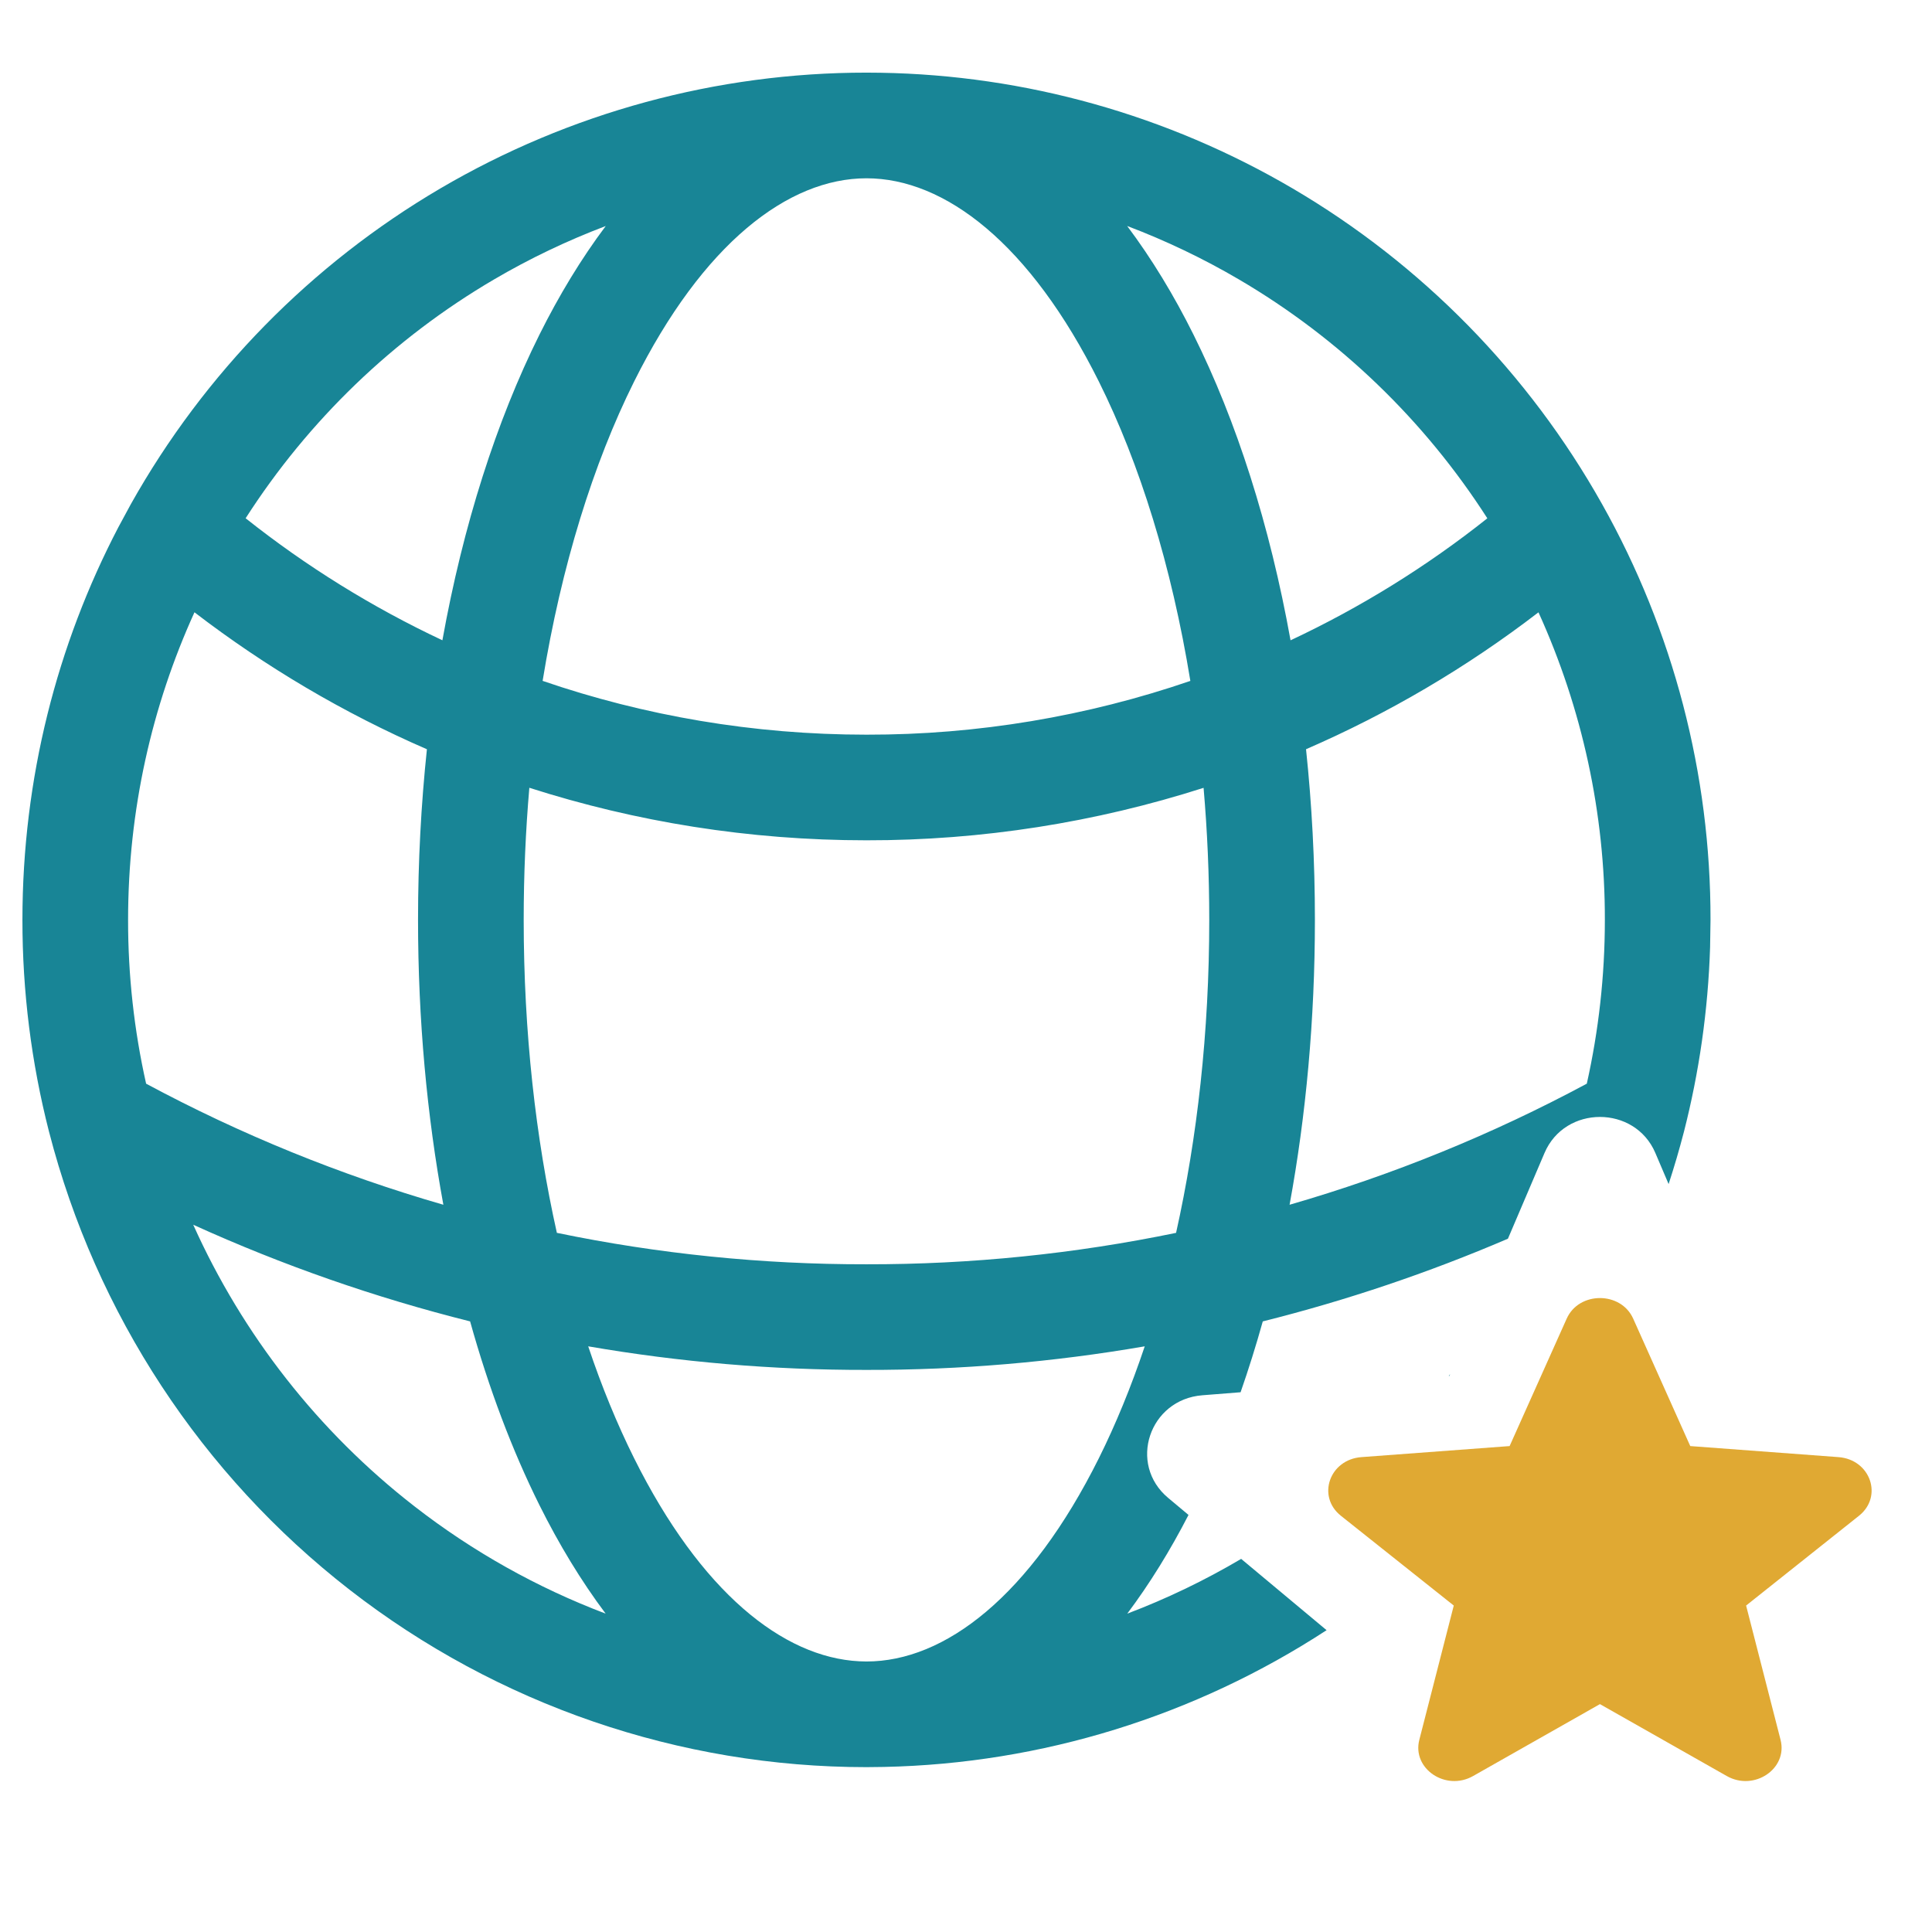
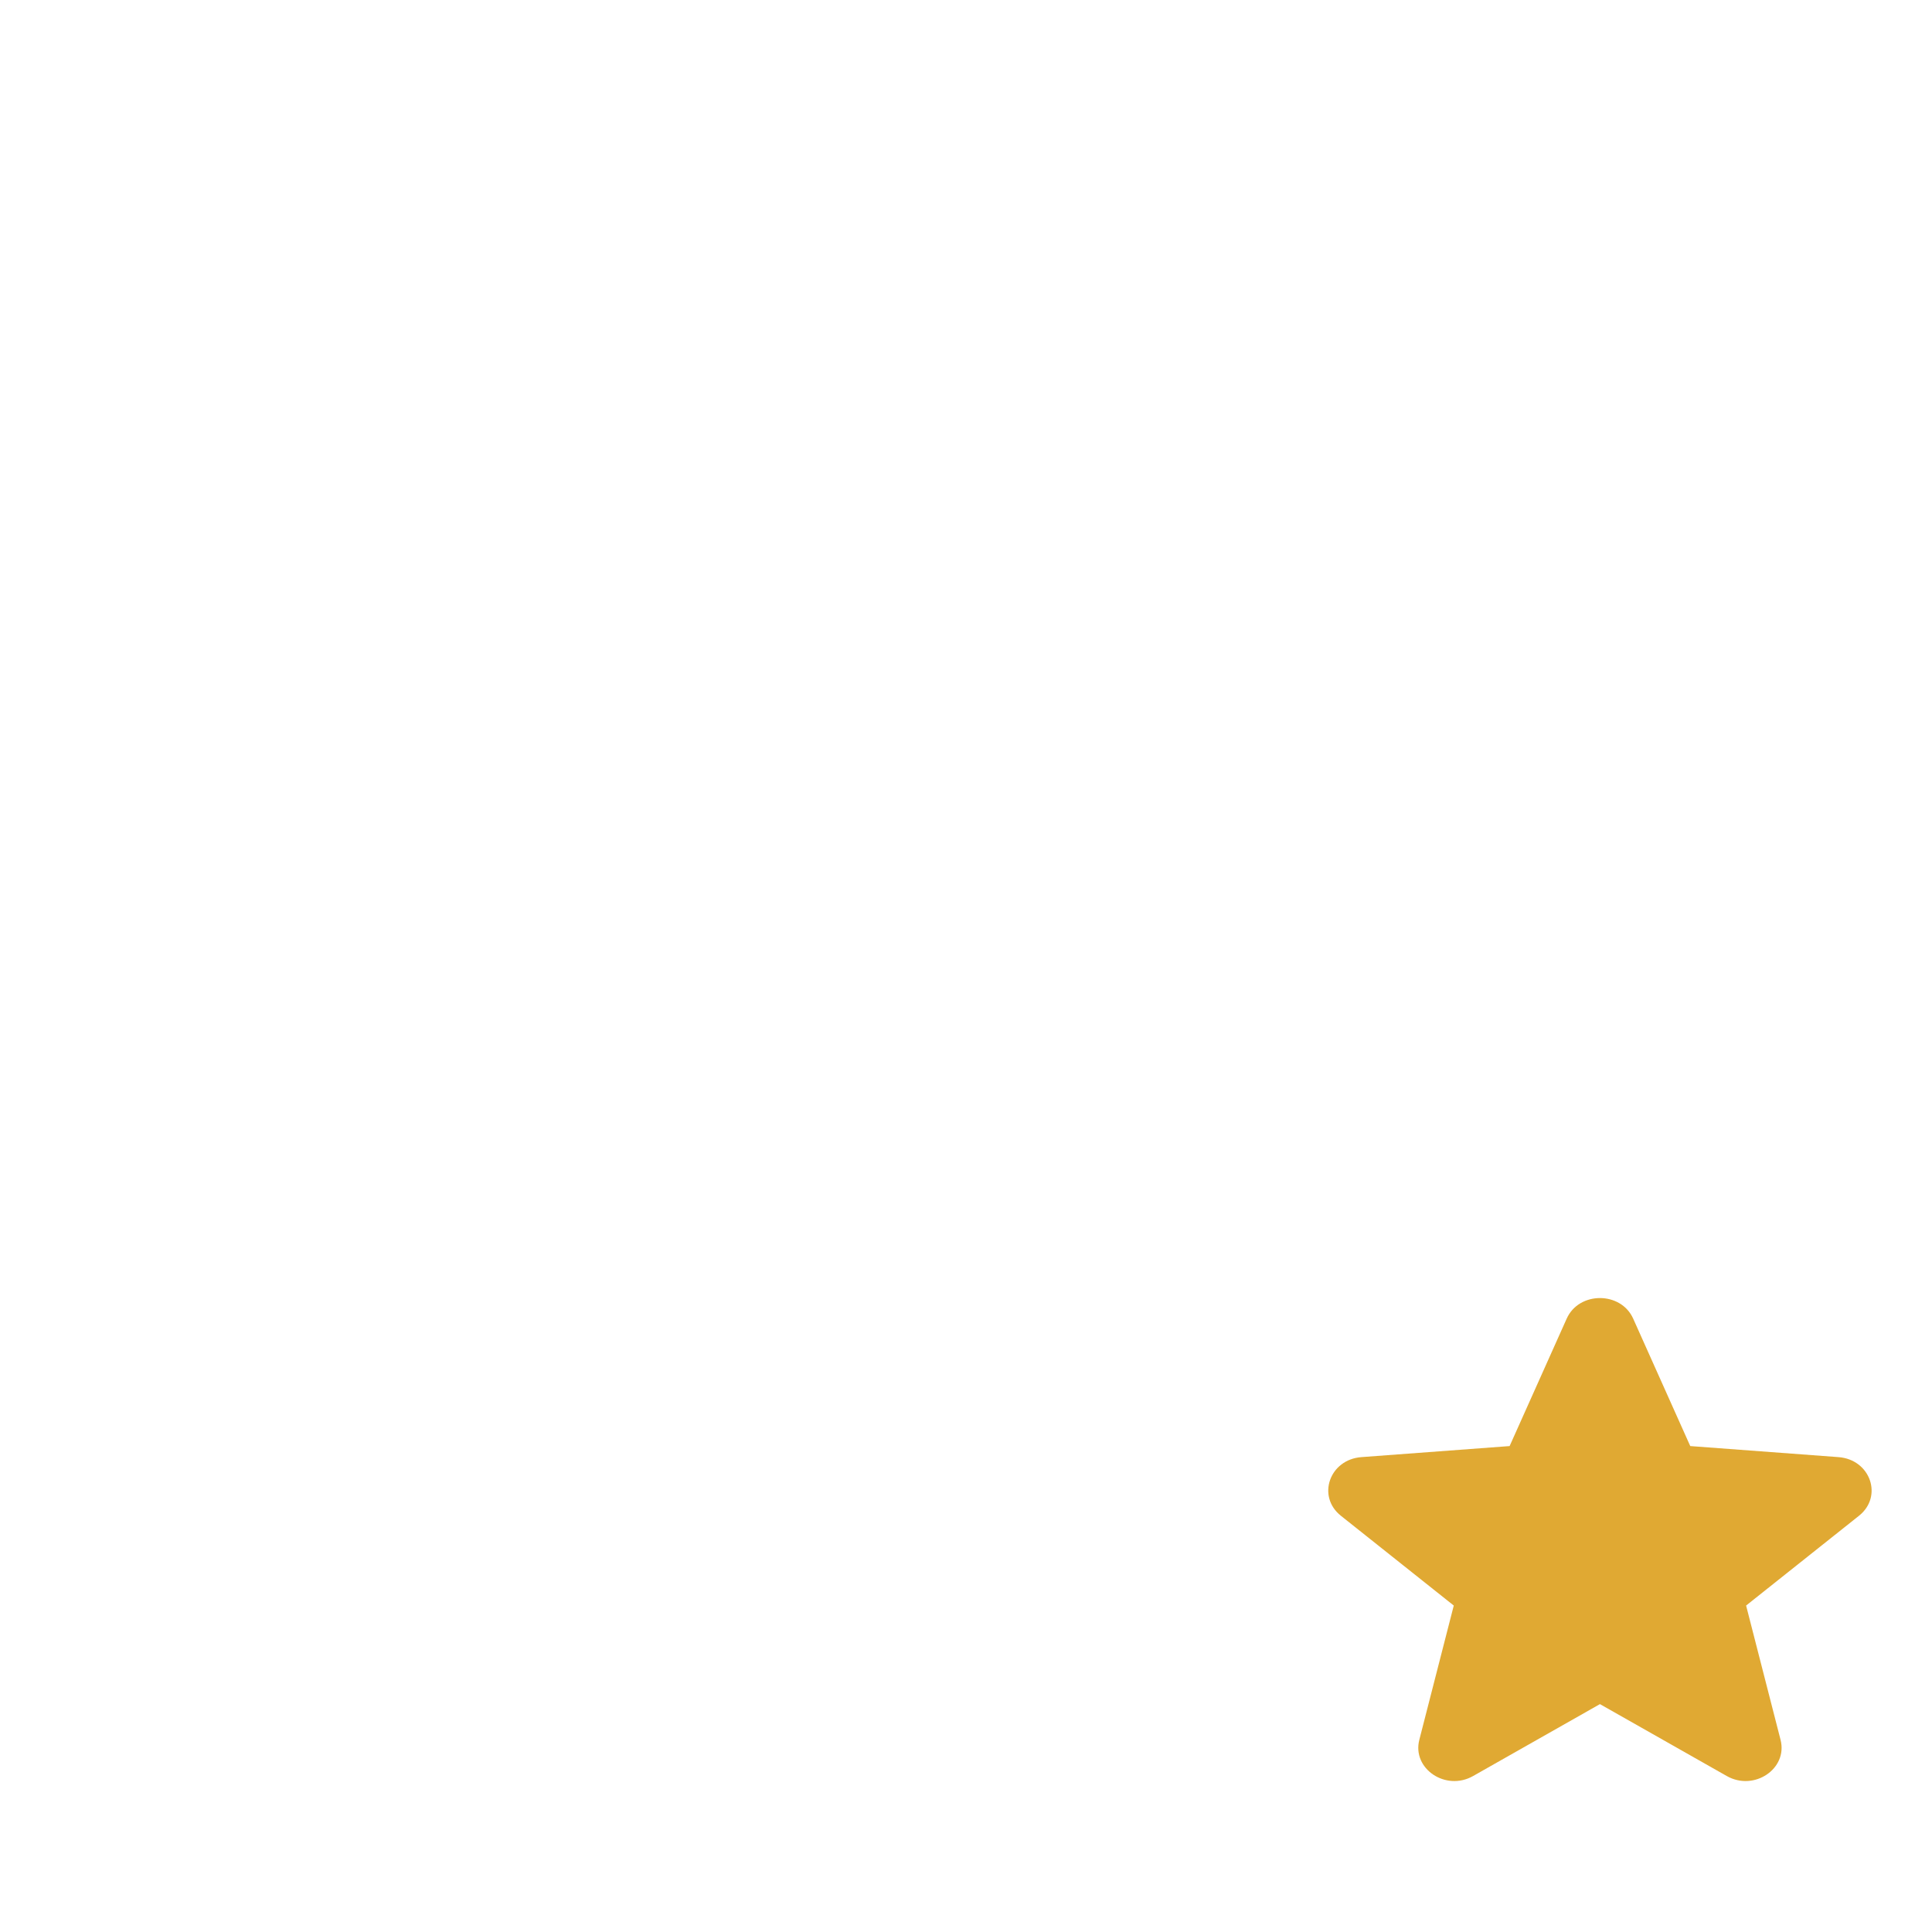
<svg xmlns="http://www.w3.org/2000/svg" width="64" height="64" viewBox="0 0 64 64" fill="none">
  <path fill-rule="evenodd" clip-rule="evenodd" d="M51.899 43.681C52.306 42.773 53.694 42.773 54.101 43.681L55.992 47.903L60.901 48.269C61.959 48.347 62.387 49.571 61.581 50.212L57.842 53.186L58.983 57.633C59.23 58.591 58.108 59.347 57.203 58.834L53 56.451L48.797 58.834C47.892 59.347 46.77 58.59 47.017 57.633L48.158 53.186L44.419 50.212C43.613 49.571 44.041 48.347 45.099 48.269L50.008 47.903L51.899 43.681Z" fill="#E0A933" />
-   <path d="M29.167 2.41C33.967 2.489 38.667 3.807 42.816 6.24C47.097 8.752 50.635 12.361 53.069 16.696C55.432 20.9 56.67 25.646 56.663 30.473L56.649 31.378C56.582 33.482 56.284 35.53 55.782 37.494L55.781 37.497C55.63 38.079 55.461 38.655 55.275 39.224L54.835 38.192C54.157 36.603 51.844 36.603 51.165 38.192L49.952 41.034C47.318 42.163 44.603 43.079 41.831 43.773C41.606 44.58 41.36 45.362 41.096 46.12L39.831 46.22C38.069 46.357 37.355 48.5 38.698 49.621L39.371 50.184C38.766 51.359 38.087 52.46 37.342 53.454C38.646 52.96 39.908 52.353 41.115 51.64L43.945 54.002C39.584 56.847 34.508 58.423 29.285 58.532L28.703 58.539C22.504 58.539 16.481 56.471 11.58 52.662C6.68 48.853 3.179 43.518 1.626 37.497L1.625 37.495C1.037 35.2 0.741 32.84 0.743 30.471C0.744 25.783 1.89 21.356 3.92 17.467L4.337 16.696C6.771 12.361 10.31 8.752 14.591 6.24C18.873 3.729 23.744 2.405 28.703 2.406L29.167 2.41ZM37.921 44.599C34.888 45.122 31.805 45.385 28.705 45.38L28.706 45.381L28.703 45.38L28.701 45.381V45.38C25.601 45.385 22.518 45.122 19.485 44.599C19.933 45.937 20.444 47.176 21.003 48.3C23.212 52.736 25.933 54.901 28.459 55.032L28.703 55.039C31.298 55.039 34.123 52.879 36.404 48.3C36.963 47.176 37.472 45.936 37.921 44.599ZM6.401 40.571C8.039 44.217 10.546 47.426 13.728 49.898C15.665 51.404 17.802 52.597 20.063 53.454C19.25 52.37 18.516 51.157 17.87 49.86C16.967 48.046 16.194 45.998 15.573 43.773C12.432 42.986 9.361 41.916 6.401 40.571ZM48.013 45.579L47.992 45.58C48.008 45.56 48.022 45.54 48.037 45.52L48.013 45.579ZM17.535 26.096C17.413 27.514 17.348 28.976 17.348 30.473C17.348 34.19 17.745 37.698 18.447 40.84C21.807 41.535 25.243 41.887 28.701 41.881H28.706C32.164 41.887 35.599 41.535 38.959 40.84C39.66 37.698 40.058 34.19 40.058 30.473C40.058 28.977 39.993 27.515 39.87 26.098C36.288 27.245 32.523 27.841 28.703 27.836V27.837L28.701 27.836L28.701 27.837V27.836C24.808 27.836 21.057 27.224 17.535 26.096ZM6.442 20.283C5.031 23.386 4.243 26.836 4.243 30.473V30.475C4.241 32.3 4.441 34.119 4.84 35.898C7.983 37.586 11.285 38.927 14.687 39.909C14.143 36.952 13.848 33.773 13.848 30.473C13.848 28.54 13.949 26.649 14.142 24.82C11.383 23.622 8.8 22.092 6.442 20.283ZM50.964 20.284C48.579 22.116 45.992 23.635 43.264 24.819C43.457 26.649 43.558 28.54 43.558 30.473C43.558 33.773 43.263 36.952 42.719 39.909C46.121 38.927 49.422 37.586 52.565 35.898C52.955 34.153 53.163 32.338 53.163 30.473V30.47C53.169 26.947 52.413 23.474 50.964 20.284ZM28.703 5.906C26.109 5.906 23.284 8.065 21.003 12.645C19.653 15.356 18.598 18.739 17.975 22.555C21.34 23.709 24.949 24.337 28.703 24.337H28.706C32.384 24.343 36.006 23.73 39.432 22.556C38.809 18.74 37.754 15.356 36.404 12.645C34.123 8.065 31.298 5.906 28.703 5.906ZM37.339 7.486C38.154 8.572 38.89 9.786 39.536 11.085C40.964 13.951 42.065 17.399 42.751 21.211C45.059 20.128 47.249 18.776 49.27 17.17C47.189 13.925 44.374 11.211 41.045 9.259C39.857 8.562 38.617 7.97 37.339 7.486ZM20.066 7.487C18.789 7.971 17.549 8.562 16.362 9.259C13.033 11.211 10.218 13.924 8.137 17.168C10.136 18.755 12.322 20.114 14.655 21.21C15.341 17.398 16.443 13.951 17.87 11.085C18.517 9.787 19.251 8.573 20.066 7.487Z" fill="#188596" />
</svg>